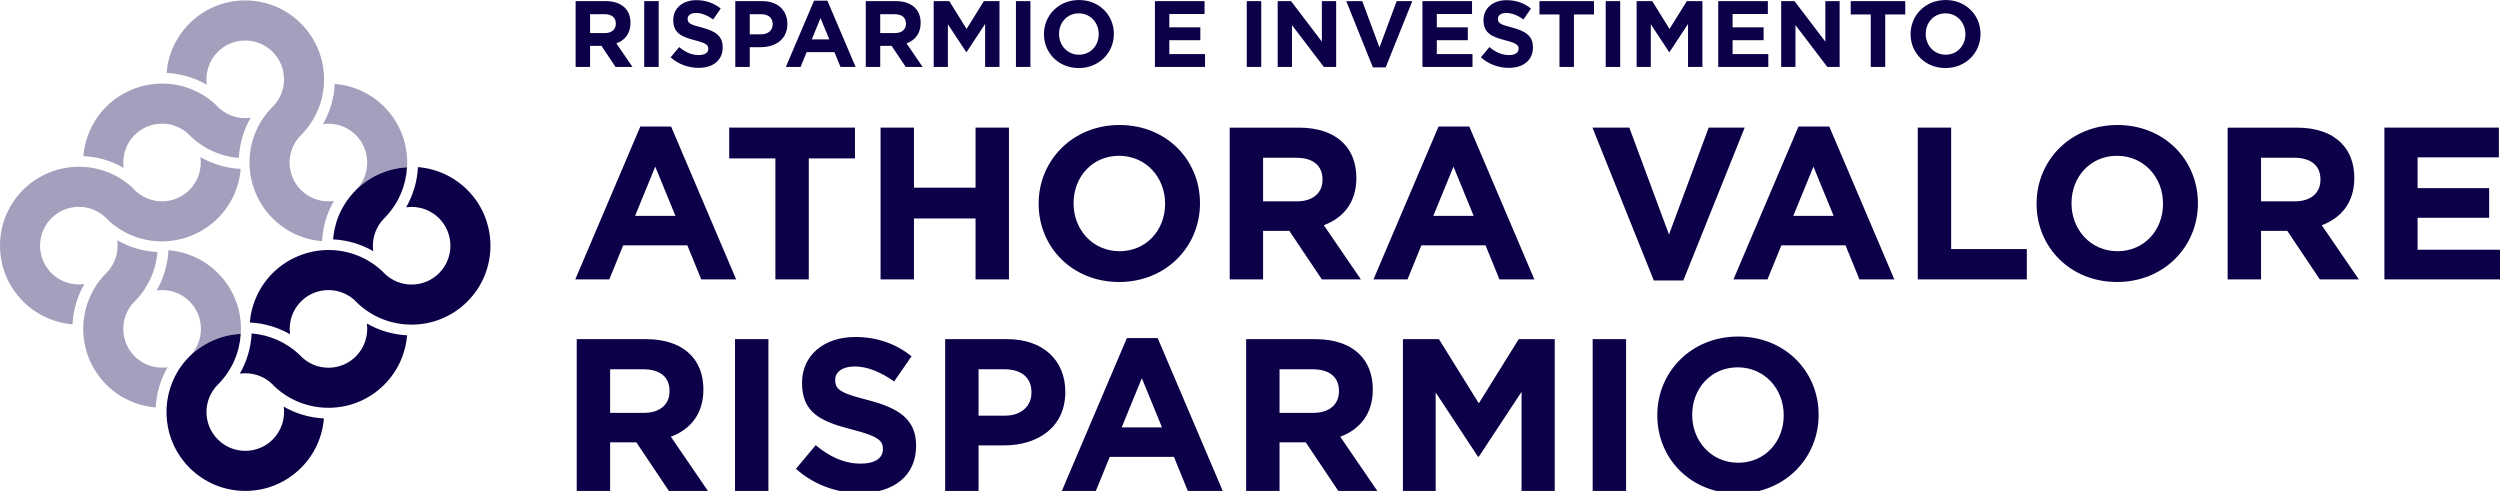
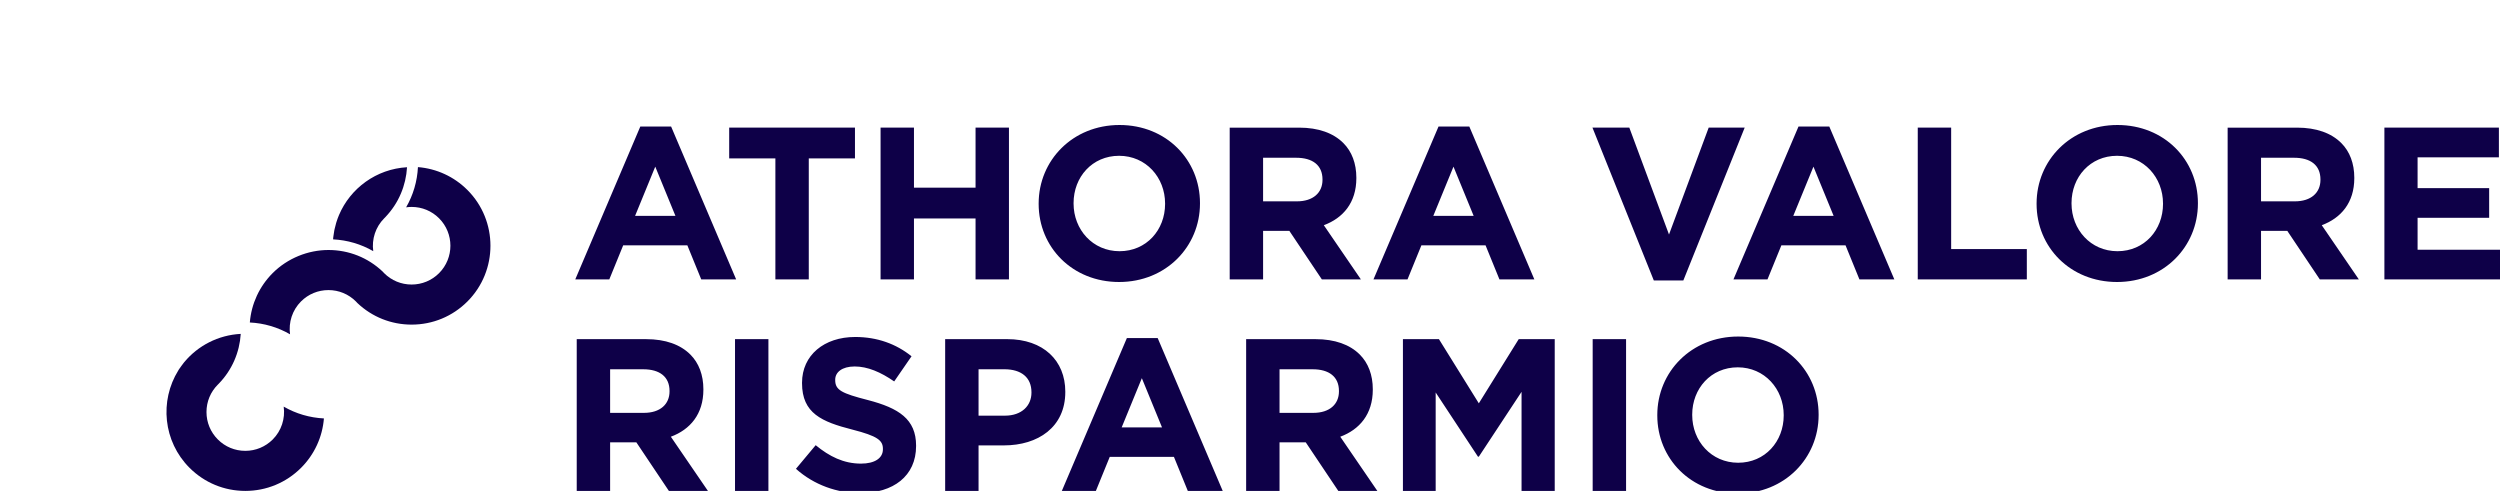
<svg xmlns="http://www.w3.org/2000/svg" id="Livello_1" version="1.1" viewBox="0 0 1450 284.74">
  <defs>
    <style>
      .st0 {
        fill: #a59ebc;
      }

      .st1 {
        fill: #0e0048;
      }
    </style>
  </defs>
  <path class="st1" d="M334.5,284.74h19.37v-28.17h15.22l18.87,28.17h22.64l-21.51-31.44c11.19-4.15,18.87-13.08,18.87-27.29v-.25c0-8.3-2.64-15.22-7.55-20.12-5.79-5.79-14.46-8.93-25.66-8.93h-40.25v88.04h0ZM353.87,239.46v-25.28h19.24c9.43,0,15.22,4.28,15.22,12.58v.25c0,7.42-5.41,12.45-14.84,12.45h-19.62ZM426.31,284.74h19.37v-88.04h-19.37v88.04h0ZM499.01,285.99c18.99,0,32.32-9.81,32.32-27.29v-.25c0-15.34-10.06-21.76-27.92-26.41-15.22-3.9-18.99-5.79-18.99-11.57v-.25c0-4.28,3.9-7.67,11.32-7.67s15.09,3.27,22.89,8.68l10.06-14.59c-8.93-7.17-19.87-11.19-32.7-11.19-17.99,0-30.81,10.56-30.81,26.54v.25c0,17.48,11.44,22.39,29.18,26.92,14.72,3.77,17.73,6.29,17.73,11.19v.25c0,5.16-4.78,8.3-12.7,8.3-10.06,0-18.36-4.15-26.29-10.69l-11.45,13.71c10.56,9.43,24.02,14.09,37.35,14.09h0ZM548.19,284.74h19.37v-26.41h14.72c19.75,0,35.59-10.56,35.59-30.94v-.25c0-17.99-12.7-30.44-33.71-30.44h-35.97v88.04h0ZM567.56,241.09v-26.92h14.97c9.69,0,15.72,4.65,15.72,13.33v.25c0,7.55-5.66,13.33-15.35,13.33h-15.34ZM615.86,284.74h19.74l8.05-19.75h37.23l8.05,19.75h20.25l-37.73-88.67h-17.86l-37.73,88.67h0ZM650.57,247.89l11.7-28.55,11.7,28.55h-23.39ZM722.76,284.74h19.37v-28.17h15.22l18.87,28.17h22.64l-21.51-31.44c11.19-4.15,18.87-13.08,18.87-27.29v-.25c0-8.3-2.64-15.22-7.55-20.12-5.78-5.79-14.46-8.93-25.66-8.93h-40.25v88.04h0ZM742.13,239.46v-25.28h19.24c9.43,0,15.22,4.28,15.22,12.58v.25c0,7.42-5.41,12.45-14.84,12.45h-19.62ZM813.7,284.74h18.99v-57.1l24.53,37.23h.5l24.78-37.61v57.48h19.24v-88.04h-20.88l-23.14,37.23-23.14-37.23h-20.88v88.04h0ZM923.75,284.74h19.37v-88.04h-19.37v88.04h0ZM1007.89,286.25c27.17,0,46.91-20.5,46.91-45.53v-.25c0-25.03-19.5-45.28-46.66-45.28s-46.91,20.5-46.91,45.53v.25c0,25.03,19.49,45.28,46.66,45.28h0ZM1008.14,268.39c-15.6,0-26.66-12.58-26.66-27.67v-.25c0-15.09,10.82-27.42,26.41-27.42s26.66,12.58,26.66,27.67v.25c0,15.09-10.82,27.42-26.41,27.42h0Z" />
  <path class="st1" d="M333.64,162.06h19.75l8.05-19.75h37.23l8.05,19.75h20.25l-37.73-88.67h-17.86l-37.73,88.67h0ZM368.35,125.2l11.7-28.55,11.7,28.55h-23.39ZM449.72,162.06h19.37v-70.18h26.79v-17.86h-72.95v17.86h26.79v70.18h0ZM510.73,162.06h19.37v-35.34h35.72v35.34h19.37v-88.04h-19.37v34.84h-35.72v-34.84h-19.37v88.04h0ZM649.08,163.56c27.17,0,46.91-20.5,46.91-45.53v-.25c0-25.03-19.49-45.28-46.66-45.28s-46.91,20.5-46.91,45.53v.25c0,25.03,19.5,45.28,46.66,45.28h0ZM649.33,145.7c-15.6,0-26.66-12.58-26.66-27.67v-.25c0-15.09,10.81-27.42,26.41-27.42s26.67,12.58,26.67,27.67v.25c0,15.09-10.82,27.42-26.41,27.42h0ZM713.22,162.06h19.37v-28.17h15.22l18.87,28.17h22.64l-21.51-31.44c11.19-4.15,18.87-13.08,18.87-27.29v-.25c0-8.3-2.64-15.22-7.55-20.12-5.79-5.79-14.46-8.93-25.66-8.93h-40.25v88.04h0ZM732.59,116.78v-25.28h19.24c9.43,0,15.22,4.28,15.22,12.58v.25c0,7.42-5.41,12.45-14.84,12.45h-19.62ZM796.61,162.06h19.74l8.05-19.75h37.23l8.05,19.75h20.25l-37.73-88.67h-17.86l-37.73,88.67h0ZM831.32,125.2l11.7-28.55,11.7,28.55h-23.39ZM959.23,162.68h17.1l35.59-88.67h-20.88l-23.02,62.01-23.02-62.01h-21.38l35.6,88.67h0ZM1005.39,162.06h19.75l8.05-19.75h37.23l8.05,19.75h20.25l-37.73-88.67h-17.86l-37.73,88.67h0ZM1040.1,125.2l11.7-28.55,11.7,28.55h-23.39ZM1112.3,162.06h63.26v-17.61h-43.89v-70.43h-19.37v88.04h0ZM1227.88,163.56c27.17,0,46.91-20.5,46.91-45.53v-.25c0-25.03-19.49-45.28-46.66-45.28s-46.91,20.5-46.91,45.53v.25c0,25.03,19.5,45.28,46.66,45.28h0ZM1228.14,145.7c-15.6,0-26.66-12.58-26.66-27.67v-.25c0-15.09,10.81-27.42,26.41-27.42s26.66,12.58,26.66,27.67v.25c0,15.09-10.81,27.42-26.41,27.42h0ZM1292.03,162.06h19.37v-28.17h15.22l18.87,28.17h22.64l-21.51-31.44c11.19-4.15,18.87-13.08,18.87-27.29v-.25c0-8.3-2.64-15.22-7.55-20.12-5.79-5.79-14.46-8.93-25.66-8.93h-40.25v88.04h0ZM1311.4,116.78v-25.28h19.24c9.43,0,15.22,4.28,15.22,12.58v.25c0,7.42-5.41,12.45-14.84,12.45h-19.62ZM1382.96,162.06h67.04v-17.23h-47.8v-18.49h41.51v-17.23h-41.51v-17.86h47.16v-17.23h-66.41v88.04h0Z" />
-   <path class="st1" d="M333.84,38.81h8.4v-12.21h6.6l8.18,12.21h9.81l-9.32-13.63c4.85-1.8,8.18-5.67,8.18-11.83v-.11c0-3.6-1.14-6.6-3.27-8.72-2.51-2.51-6.27-3.87-11.12-3.87h-17.44v38.16h0ZM342.24,19.19v-10.96h8.34c4.09,0,6.6,1.85,6.6,5.45v.11c0,3.22-2.34,5.4-6.43,5.4h-8.51ZM373.64,38.81h8.4V.65h-8.4v38.16h0ZM405.15,39.36c8.23,0,14.01-4.25,14.01-11.83v-.11c0-6.65-4.36-9.43-12.1-11.45-6.6-1.69-8.23-2.51-8.23-5.02v-.11c0-1.85,1.69-3.33,4.91-3.33s6.54,1.42,9.92,3.76l4.36-6.32c-3.87-3.11-8.62-4.85-14.17-4.85-7.79,0-13.36,4.58-13.36,11.5v.11c0,7.58,4.96,9.7,12.65,11.67,6.38,1.64,7.69,2.73,7.69,4.85v.11c0,2.23-2.07,3.6-5.51,3.6-4.36,0-7.96-1.8-11.4-4.63l-4.96,5.94c4.58,4.09,10.41,6.11,16.19,6.11h0ZM426.46,38.81h8.4v-11.45h6.38c8.56,0,15.43-4.58,15.43-13.41v-.11c0-7.8-5.51-13.19-14.61-13.19h-15.59v38.16h0ZM434.86,19.9v-11.67h6.49c4.2,0,6.81,2.02,6.81,5.78v.11c0,3.27-2.45,5.78-6.65,5.78h-6.65ZM455.79,38.81h8.56l3.49-8.56h16.14l3.49,8.56h8.78L479.89.38h-7.74l-16.36,38.43h0ZM470.84,22.84l5.07-12.37,5.07,12.37h-10.14ZM502.13,38.81h8.4v-12.21h6.6l8.18,12.21h9.81l-9.32-13.63c4.85-1.8,8.18-5.67,8.18-11.83v-.11c0-3.6-1.14-6.6-3.27-8.72-2.51-2.51-6.27-3.87-11.12-3.87h-17.44v38.16h0ZM510.52,19.19v-10.96h8.34c4.09,0,6.59,1.85,6.59,5.45v.11c0,3.22-2.34,5.4-6.43,5.4h-8.51ZM541.54,38.81h8.23V14.06l10.63,16.14h.22l10.74-16.3v24.91h8.34V.65h-9.05l-10.03,16.14-10.03-16.14h-9.05v38.16h0ZM589.24,38.81h8.4V.65h-8.4v38.16h0ZM625.71,39.47c11.77,0,20.33-8.89,20.33-19.73v-.11c0-10.85-8.45-19.62-20.22-19.62s-20.33,8.89-20.33,19.73v.11c0,10.85,8.45,19.62,20.23,19.62h0ZM625.81,31.73c-6.76,0-11.56-5.45-11.56-11.99v-.11c0-6.54,4.69-11.88,11.45-11.88s11.56,5.45,11.56,11.99v.11c0,6.54-4.69,11.88-11.45,11.88h0ZM669.86,38.81h29.06v-7.47h-20.71v-8.01h17.99v-7.47h-17.99v-7.74h20.44V.65h-28.79v38.16h0ZM723.12,38.81h8.4V.65h-8.4v38.16h0ZM741.06,38.81h8.29V14.56l18.48,24.26h7.14V.65h-8.29v23.5l-17.88-23.5h-7.74v38.16h0ZM796.28,39.09h7.41l15.43-38.43h-9.05l-9.98,26.87-9.98-26.87h-9.27l15.43,38.43h0ZM825,38.81h29.06v-7.47h-20.71v-8.01h17.99v-7.47h-17.99v-7.74h20.44V.65h-28.78v38.16h0ZM875.1,39.36c8.23,0,14.01-4.25,14.01-11.83v-.11c0-6.65-4.36-9.43-12.1-11.45-6.6-1.69-8.23-2.51-8.23-5.02v-.11c0-1.85,1.69-3.33,4.91-3.33s6.54,1.42,9.92,3.76l4.36-6.32c-3.87-3.11-8.62-4.85-14.17-4.85-7.79,0-13.36,4.58-13.36,11.5v.11c0,7.58,4.96,9.7,12.65,11.67,6.38,1.64,7.69,2.73,7.69,4.85v.11c0,2.23-2.07,3.6-5.51,3.6-4.36,0-7.96-1.8-11.4-4.63l-4.96,5.94c4.58,4.09,10.41,6.11,16.19,6.11h0ZM904.49,38.81h8.4V8.4h11.61V.65h-31.62v7.74h11.61v30.42h0ZM931.31,38.81h8.4V.65h-8.4v38.16h0ZM949.24,38.81h8.23V14.06l10.63,16.14h.22l10.74-16.3v24.91h8.34V.65h-9.05l-10.03,16.14-10.03-16.14h-9.05v38.16h0ZM996.56,38.81h29.06v-7.47h-20.71v-8.01h17.99v-7.47h-17.99v-7.74h20.44V.65h-28.78v38.16h0ZM1033.08,38.81h8.29V14.56l18.48,24.26h7.14V.65h-8.29v23.5l-17.88-23.5h-7.74v38.16h0ZM1085.03,38.81h8.4V8.4h11.61V.65h-31.62v7.74h11.61v30.42h0ZM1128.37,39.47c11.78,0,20.33-8.89,20.33-19.73v-.11c0-10.85-8.45-19.62-20.23-19.62s-20.33,8.89-20.33,19.73v.11c0,10.85,8.45,19.62,20.22,19.62h0ZM1128.48,31.73c-6.76,0-11.56-5.45-11.56-11.99v-.11c0-6.54,4.69-11.88,11.45-11.88s11.56,5.45,11.56,11.99v.11c0,6.54-4.69,11.88-11.45,11.88h0Z" />
-   <path class="st0" d="M236.1,97.09c.75-12.6-3.67-25.57-13.27-35.18-7.72-7.72-17.84-12.38-28.67-13.25-.42,8.27-2.76,16.23-6.86,23.33,1.06-.15,2.13-.23,3.21-.23,6,0,11.65,2.34,15.89,6.58,8.78,8.78,8.77,23.12,0,31.89l-.26.41c7.73-7.86,18.22-12.99,29.95-13.67,0,.06-.01.12-.02.18l.03-.07h0ZM175.18,77.74c17.23-17.89,17.02-46.45-.61-64.08C165.92,5.01,154.43.25,142.21.25s-23.71,4.76-32.36,13.4c-7.71,7.71-12.37,17.82-13.24,28.64,8.27.41,16.22,2.76,23.33,6.85-.96-6.91,1.32-14.03,6.35-19.05,4.25-4.25,9.9-6.59,15.92-6.59s11.67,2.34,15.92,6.59c4.25,4.25,6.6,9.9,6.6,15.92s-2.34,11.66-6.6,15.92l-.59.59c-8.27,8.57-12.82,19.81-12.82,31.76s4.76,23.71,13.4,32.35c7.72,7.72,17.84,12.38,28.67,13.25.42-8.27,2.76-16.23,6.86-23.33-1.06.15-2.13.23-3.21.23-6,0-11.65-2.34-15.89-6.58-8.78-8.78-8.78-23.06,0-31.84l.62-.61h0ZM125.42,60.99c-8.53-8.08-19.64-12.51-31.44-12.51s-23.71,4.76-32.35,13.4c-7.71,7.71-12.37,17.82-13.25,28.64,8.27.41,16.23,2.75,23.33,6.85-.96-6.91,1.32-14.03,6.35-19.05,4.25-4.25,9.9-6.59,15.92-6.59s11.67,2.34,15.92,6.59l.87.93c7.59,7.19,17.35,11.53,27.76,12.36.42-8.27,2.76-16.23,6.86-23.33-1.06.15-2.13.23-3.21.23-6.01,0-11.65-2.34-15.89-6.58l-.88-.93h0ZM77.21,109.24c-8.53-8.09-19.65-12.53-31.46-12.53s-23.71,4.76-32.35,13.4C4.76,118.75,0,130.24,0,142.47s4.76,23.71,13.4,32.35c7.72,7.71,17.84,12.38,28.67,13.25.42-8.27,2.76-16.23,6.86-23.33-1.06.15-2.13.23-3.21.23-6,0-11.65-2.34-15.89-6.58-4.25-4.25-6.6-9.9-6.6-15.91s2.34-11.67,6.6-15.92c4.25-4.25,9.9-6.59,15.92-6.59s11.66,2.34,15.92,6.59l.87.93c8.53,8.08,19.64,12.51,31.44,12.51s23.71-4.76,32.35-13.4c7.71-7.71,12.37-17.82,13.24-28.64-8.26-.41-16.22-2.75-23.33-6.85.96,6.91-1.32,14.03-6.35,19.05-4.25,4.25-9.9,6.59-15.92,6.59s-11.67-2.34-15.92-6.59l-.85-.91h0ZM61.05,158.99c-17.23,17.89-17.03,46.45.61,64.09,7.72,7.72,17.84,12.38,28.67,13.25.41-8.27,2.76-16.23,6.86-23.33-1.06.15-2.13.23-3.21.23-6,0-11.65-2.34-15.89-6.58-4.25-4.25-6.59-9.9-6.59-15.92s2.34-11.67,6.59-15.92l.59-.58c7.36-7.63,11.81-17.5,12.66-28.04-8.27-.41-16.23-2.75-23.33-6.85.96,6.91-1.32,14.02-6.35,19.05l-.62.61h0ZM94.05,168.23c6,0,11.64,2.34,15.88,6.57,4.25,4.25,6.6,9.91,6.6,15.92s-2.27,11.65-6.52,15.9h.02c.2-.19.43-.36.64-.56.85-.8,1.71-1.58,2.62-2.31.43-.34.88-.66,1.32-.98.73-.55,1.46-1.09,2.22-1.59.5-.33,1.02-.63,1.53-.95.74-.45,1.49-.88,2.25-1.29.55-.29,1.1-.56,1.66-.83.78-.37,1.57-.72,2.37-1.05.57-.23,1.14-.46,1.72-.68.84-.31,1.7-.57,2.56-.83.57-.17,1.13-.35,1.71-.5.96-.25,1.93-.44,2.91-.62.51-.1,1-.22,1.52-.29,1.49-.23,3.01-.4,4.55-.48,0,0,0,0,0,0,.09-1.04.16-1.95.16-2.93,0-12.22-4.76-23.71-13.4-32.35-7.71-7.72-17.84-12.38-28.67-13.25-.41,8.27-2.76,16.23-6.86,23.34,1.06-.15,2.13-.23,3.21-.23h0Z" />
-   <path class="st1" d="M190.5,236.51c-11.79,0-22.91-4.43-31.44-12.51l-.88-.93c-4.24-4.24-9.88-6.58-15.88-6.58-1.08,0-2.16.08-3.21.23,4.1-7.1,6.45-15.06,6.86-23.33,10.42.83,20.19,5.18,27.79,12.38l.85.91c4.25,4.25,9.9,6.59,15.91,6.59s11.67-2.34,15.92-6.59c5.03-5.03,7.31-12.14,6.35-19.05,7.1,4.09,15.06,6.43,23.33,6.85-.87,10.82-5.53,20.93-13.24,28.64-8.64,8.64-20.13,13.4-32.35,13.4" />
-   <path class="st1" d="M271.08,110.17c-7.72-7.72-17.84-12.38-28.67-13.25-.42,8.27-2.76,16.23-6.86,23.33,1.06-.15,2.13-.23,3.21-.23,6.01,0,11.65,2.34,15.89,6.58,8.78,8.78,8.78,23.06,0,31.84-4.25,4.25-9.9,6.59-15.92,6.59s-11.67-2.34-15.92-6.59l-.87-.93c-8.53-8.08-19.64-12.51-31.44-12.51s-23.71,4.76-32.35,13.4c-7.71,7.71-12.37,17.82-13.25,28.64,8.27.41,16.22,2.75,23.33,6.85-.96-6.91,1.32-14.02,6.35-19.05,4.25-4.25,9.9-6.59,15.92-6.59s11.67,2.34,15.92,6.59l.87.93c8.53,8.08,19.64,12.51,31.44,12.51h0c12.22,0,23.71-4.76,32.35-13.4,17.84-17.84,17.84-46.87,0-64.71h0ZM223.44,126c7.84-8.14,12.02-18.49,12.64-29.01-17.79,1.02-32.88,12.16-39.49,27.8,0,0,0,.02-.01.03-.54,1.27-1.01,2.58-1.43,3.92-.07.21-.13.42-.19.62-.35,1.15-.65,2.33-.9,3.52-.06.3-.13.59-.19.89-.23,1.17-.41,2.36-.54,3.56-.03.28-.08.55-.1.83-.02.22-.02.45-.03.67,8.25.42,16.19,2.75,23.28,6.84-.96-6.91,1.32-14.02,6.35-19.05l.62-.61h0ZM126.36,254.9c-4.25-4.25-6.6-9.9-6.6-15.92s2.34-11.67,6.6-15.92l.59-.59c7.59-7.86,11.99-17.99,12.68-28.82-13.12.69-24.79,6.86-32.69,16.32-.07.09-.16.18-.23.27-.53.64-1,1.33-1.5,2-.48.67-.99,1.33-1.43,2.01-.12.18-.23.38-.34.57-10.98,17.65-8.83,41.2,6.49,56.51,8.64,8.64,20.13,13.4,32.35,13.4s23.71-4.76,32.35-13.4c7.71-7.71,12.37-17.82,13.24-28.64-8.27-.41-16.22-2.75-23.33-6.85.96,6.91-1.32,14.02-6.35,19.05-4.25,4.25-9.9,6.6-15.92,6.6s-11.67-2.34-15.92-6.6h0Z" />
+   <path class="st1" d="M271.08,110.17c-7.72-7.72-17.84-12.38-28.67-13.25-.42,8.27-2.76,16.23-6.86,23.33,1.06-.15,2.13-.23,3.21-.23,6.01,0,11.65,2.34,15.89,6.58,8.78,8.78,8.78,23.06,0,31.84-4.25,4.25-9.9,6.59-15.92,6.59s-11.67-2.34-15.92-6.59l-.87-.93c-8.53-8.08-19.64-12.51-31.44-12.51s-23.71,4.76-32.35,13.4c-7.71,7.71-12.37,17.82-13.25,28.64,8.27.41,16.22,2.75,23.33,6.85-.96-6.91,1.32-14.02,6.35-19.05,4.25-4.25,9.9-6.59,15.92-6.59s11.67,2.34,15.92,6.59l.87.93c8.53,8.08,19.64,12.51,31.44,12.51h0c12.22,0,23.71-4.76,32.35-13.4,17.84-17.84,17.84-46.87,0-64.71h0ZM223.44,126c7.84-8.14,12.02-18.49,12.64-29.01-17.79,1.02-32.88,12.16-39.49,27.8,0,0,0,.02-.01.03-.54,1.27-1.01,2.58-1.43,3.92-.07.21-.13.42-.19.62-.35,1.15-.65,2.33-.9,3.52-.06.3-.13.59-.19.89-.23,1.17-.41,2.36-.54,3.56-.03.28-.08.55-.1.83-.02.22-.02.45-.03.67,8.25.42,16.19,2.75,23.28,6.84-.96-6.91,1.32-14.02,6.35-19.05l.62-.61h0M126.36,254.9c-4.25-4.25-6.6-9.9-6.6-15.92s2.34-11.67,6.6-15.92l.59-.59c7.59-7.86,11.99-17.99,12.68-28.82-13.12.69-24.79,6.86-32.69,16.32-.07.09-.16.18-.23.27-.53.64-1,1.33-1.5,2-.48.67-.99,1.33-1.43,2.01-.12.18-.23.38-.34.57-10.98,17.65-8.83,41.2,6.49,56.51,8.64,8.64,20.13,13.4,32.35,13.4s23.71-4.76,32.35-13.4c7.71-7.71,12.37-17.82,13.24-28.64-8.27-.41-16.22-2.75-23.33-6.85.96,6.91-1.32,14.02-6.35,19.05-4.25,4.25-9.9,6.6-15.92,6.6s-11.67-2.34-15.92-6.6h0Z" />
</svg>